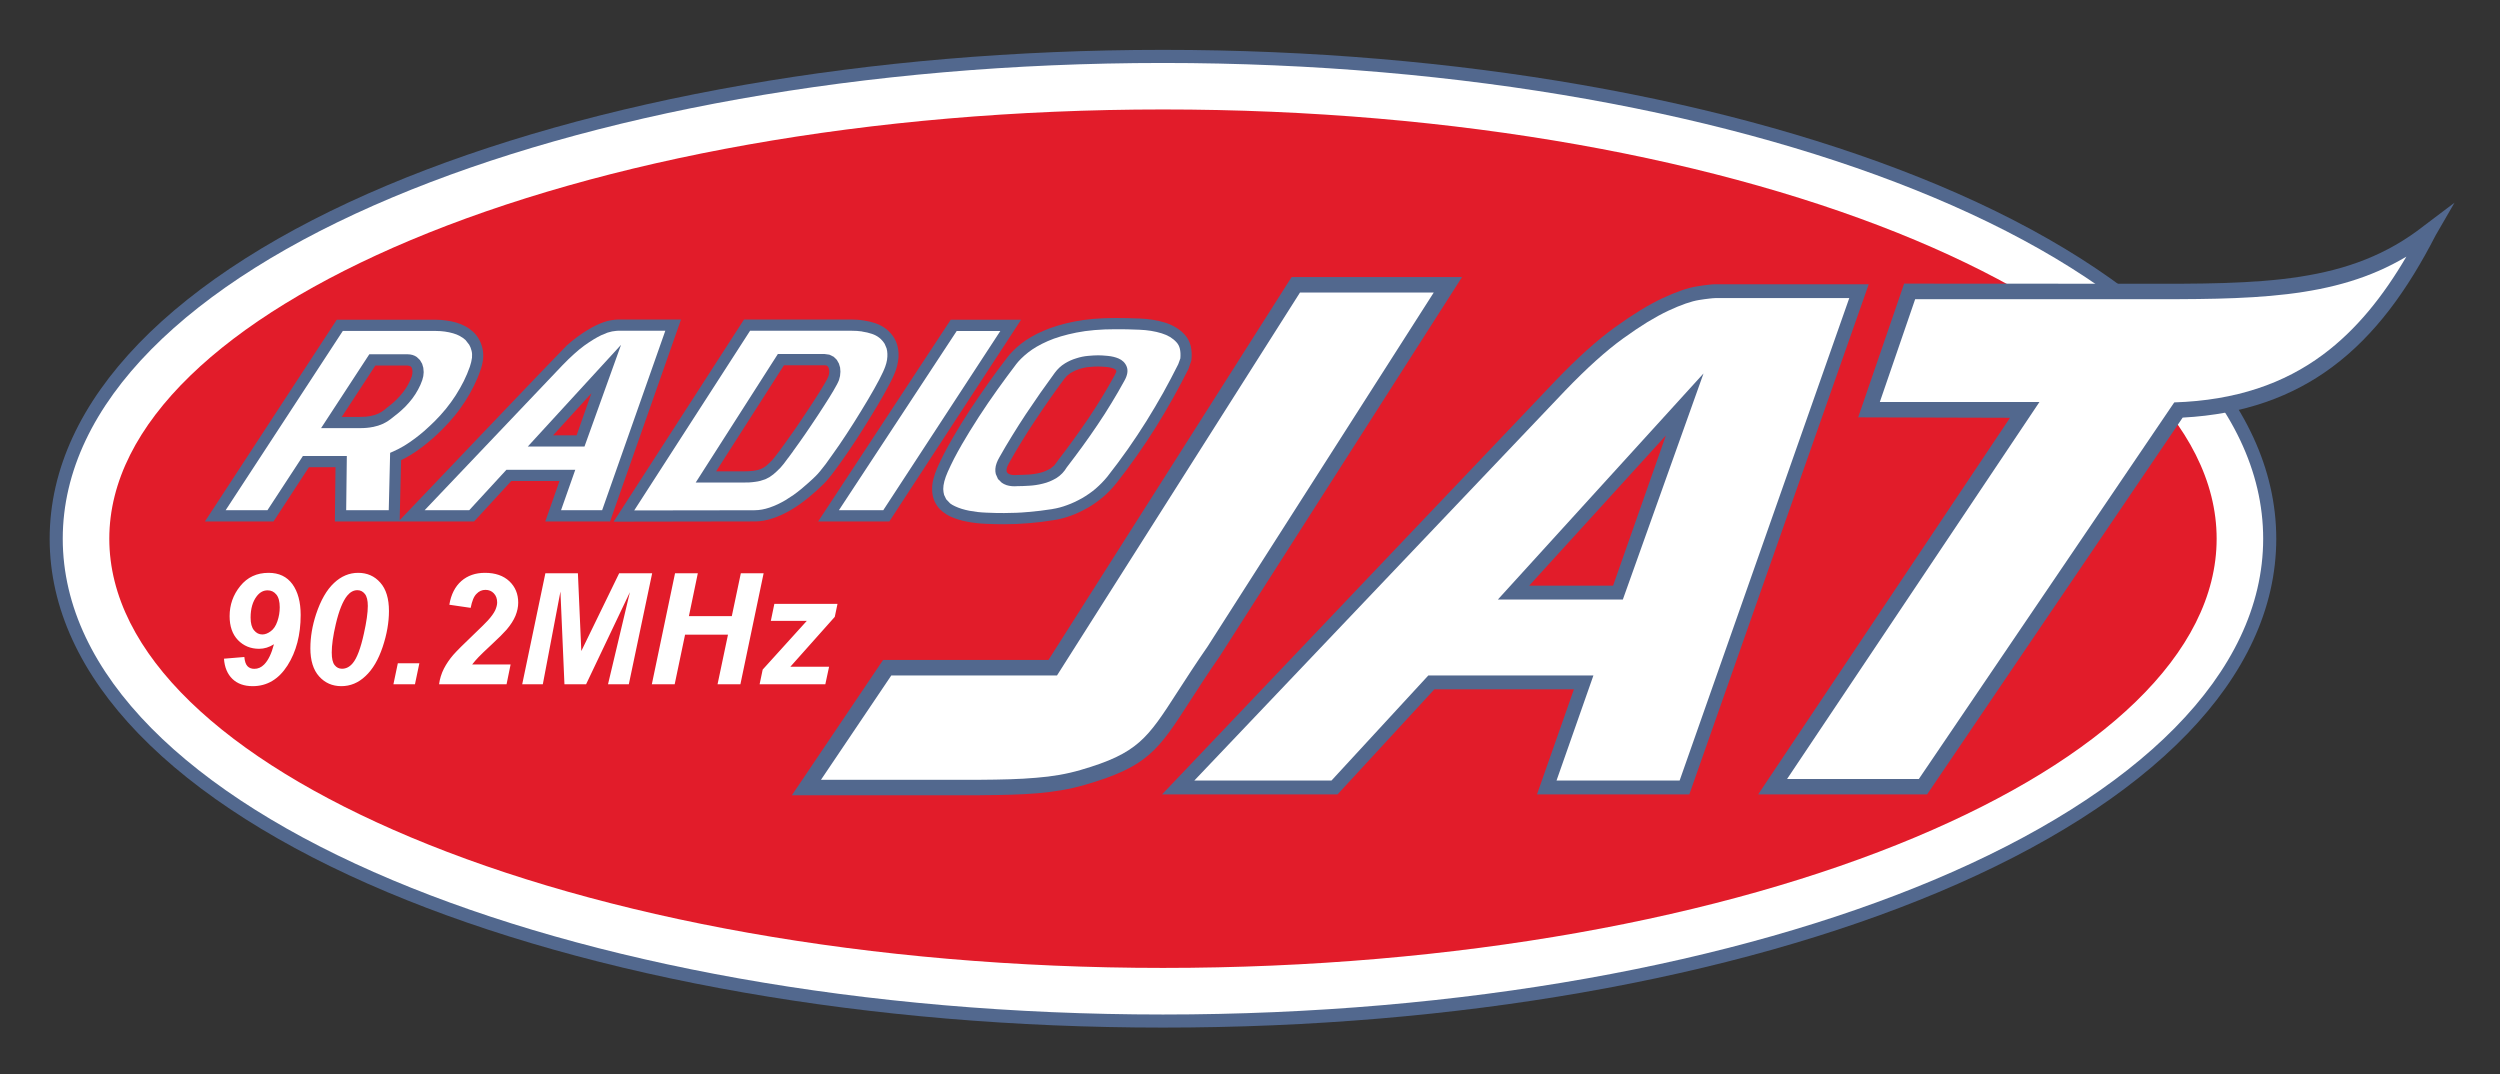
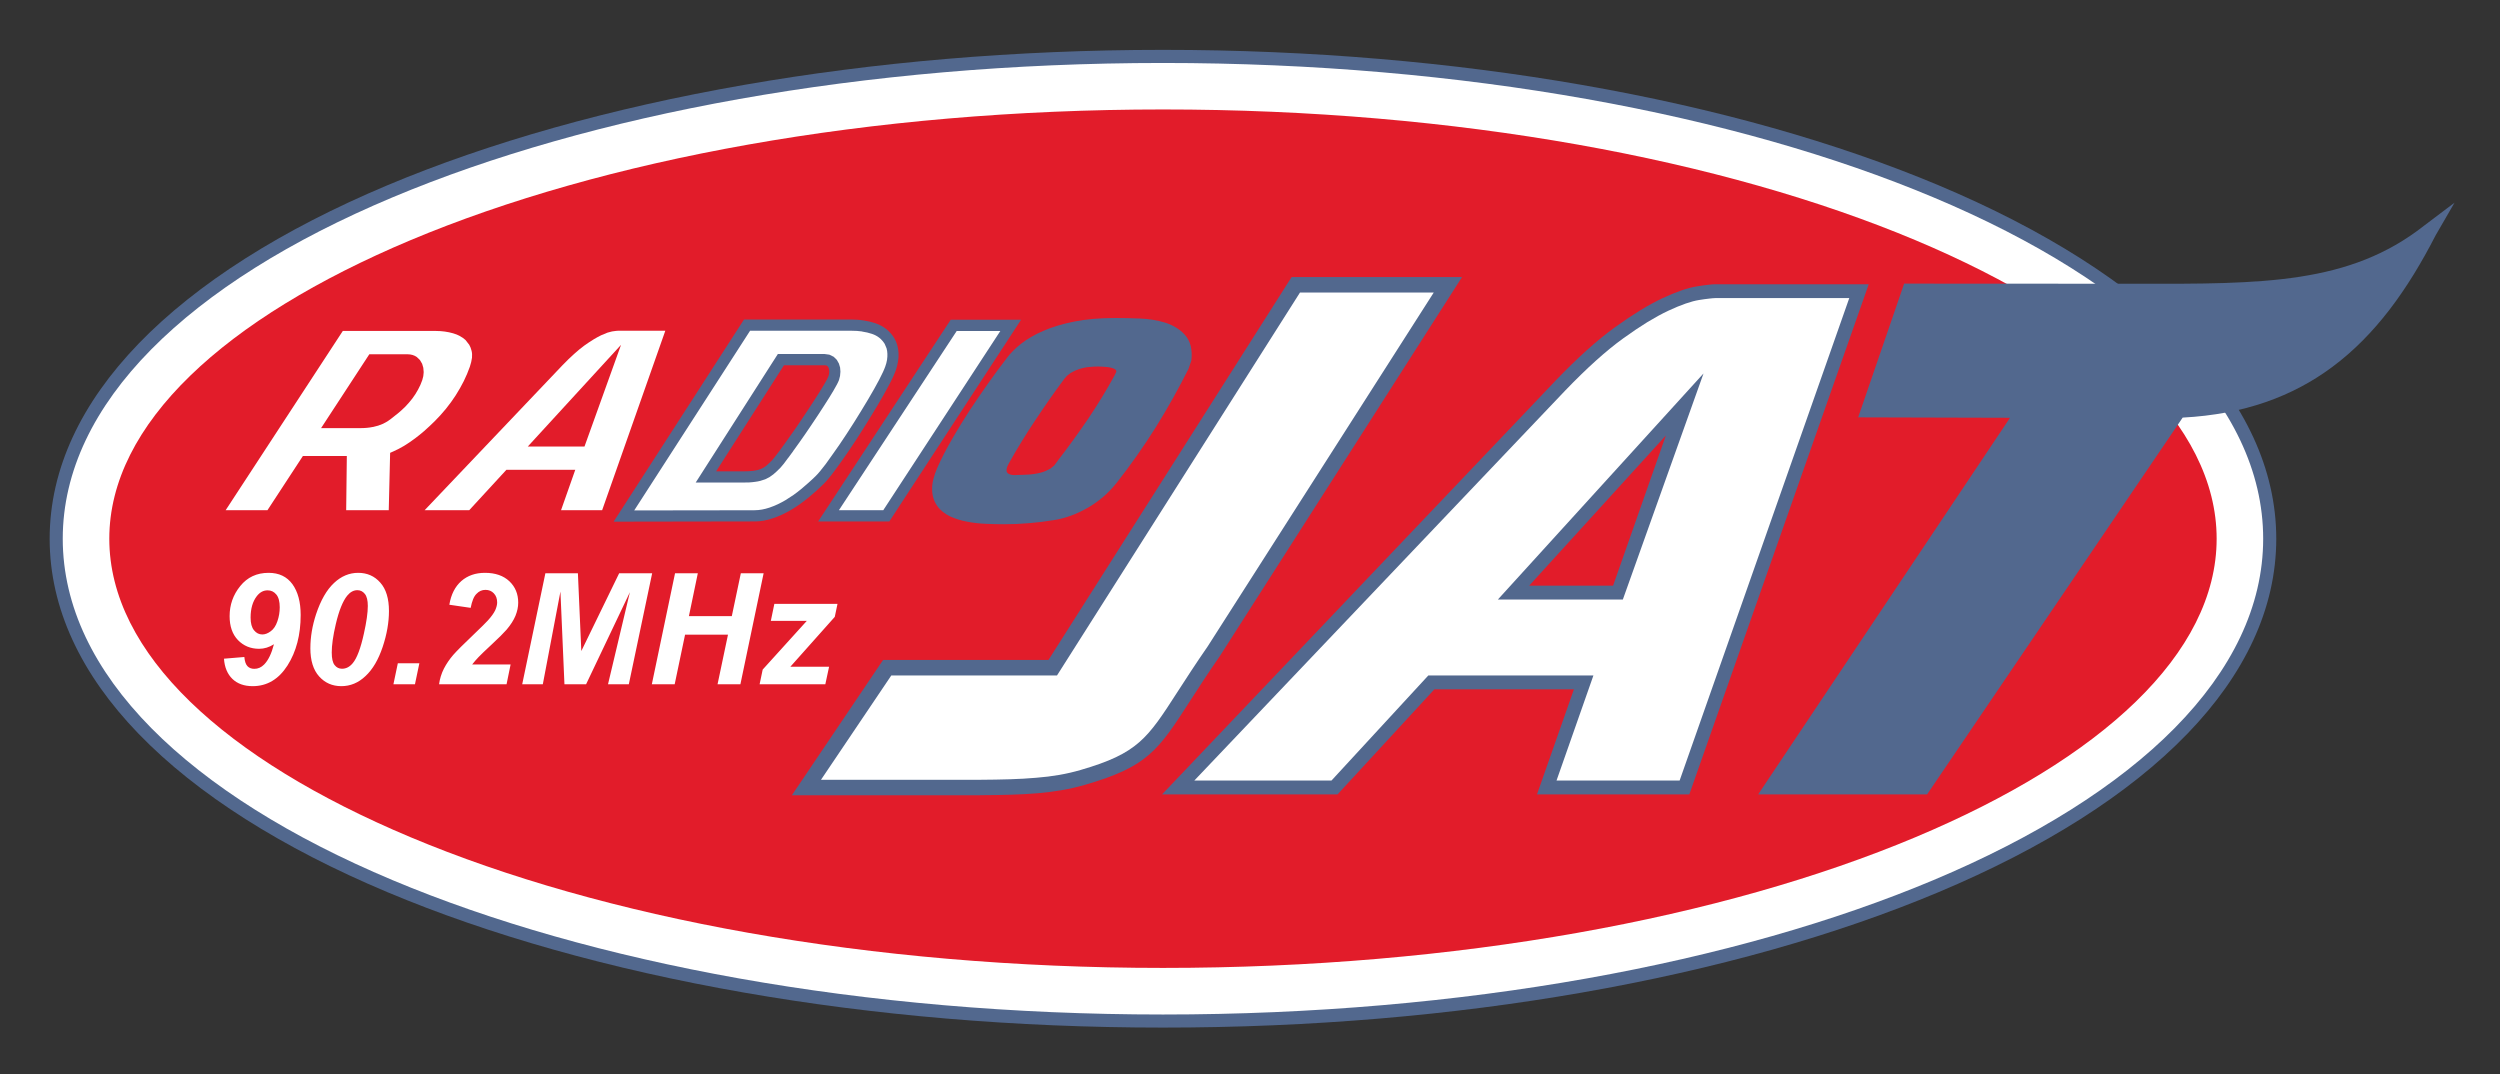
<svg xmlns="http://www.w3.org/2000/svg" role="img" viewBox="17.26 720.76 259.48 111.48">
  <rect x="17.26" y="720.76" width="259.48" height="111.48" fill="#333333" stroke="none" />
  <g stroke="none">
-     <path fill="#52688e" d="M137.968 727.296c31.177 0 59.459 5.332 79.968 13.949 21.143 8.879 34.223 21.395 34.223 35.43 0 14.039-13.08 26.549-34.223 35.433-20.509 8.619-48.791 13.95-79.968 13.95-31.188 0-59.461-5.331-79.97-13.95-21.141-8.884-34.225-21.394-34.225-35.433 0-14.035 13.084-26.551 34.225-35.43 20.509-8.617 48.782-13.949 79.97-13.949" />
    <path fill="#52688e" d="M137.968 725.935c15.364 0 30.044 1.294 43.441 3.631 13.954 2.429 26.512 5.995 37.055 10.422 10.936 4.597 19.767 10.17 25.825 16.441 5.946 6.159 9.229 12.994 9.229 20.248 0 7.252-3.283 14.093-9.229 20.244-6.058 6.273-14.889 11.845-25.825 16.439-10.543 4.433-23.101 7.997-37.055 10.429-13.397 2.34-28.077 3.627-43.441 3.627-15.372 0-30.047-1.287-43.443-3.627-13.948-2.432-26.516-5.996-37.055-10.429-10.934-4.594-19.766-10.166-25.826-16.439-5.946-6.151-9.23-12.992-9.23-20.244 0-7.254 3.285-14.089 9.23-20.248 6.06-6.271 14.892-11.844 25.826-16.441 10.539-4.427 23.107-7.993 37.055-10.422 13.396-2.337 28.071-3.631 43.443-3.631" />
    <path fill="#fff" d="M137.968 727.296c31.177 0 59.459 5.332 79.968 13.949 21.143 8.879 34.223 21.395 34.223 35.43 0 14.039-13.08 26.549-34.223 35.433-20.509 8.619-48.791 13.95-79.968 13.95-31.188 0-59.461-5.331-79.97-13.95-21.141-8.884-34.225-21.394-34.225-35.433 0-14.035 13.084-26.551 34.225-35.43 20.509-8.617 48.782-13.949 79.97-13.949" />
    <path fill="#e21c2a" d="M216.072 745.691c-19.953-8.381-47.567-13.57-78.104-13.57-30.54 0-58.153 5.189-78.104 13.57-19.313 8.121-31.26 19.091-31.26 30.984 0 11.897 11.947 22.868 31.26 30.978 19.951 8.381 47.564 13.569 78.104 13.569 30.537 0 58.151-5.188 78.104-13.569 19.313-8.11 31.258-19.081 31.258-30.978 0-11.893-11.945-22.863-31.258-30.984" />
    <path fill="#fff" d="M96.102 791.779l.318-1.521 4.581-5.058h-3.735l.365-1.762h6.554l-.282 1.348-4.609 5.174h4.019l-.39 1.819h-6.82zm-3.283-5.142h-4.456l-1.076 5.142h-2.372l2.408-11.516h2.364l-.923 4.444h4.452l.935-4.444h2.366l-2.409 11.516h-2.372l1.082-5.142zm-14.726 5.142h-2.249l-.416-9.621-1.828 9.621h-2.139l2.404-11.516h3.377l.354 8.071 3.927-8.071h3.425l-2.421 11.516h-2.16l2.27-9.553-4.544 9.553zm-11.985-7.929l-2.211-.323c.177-1.072.597-1.886 1.249-2.463.652-.565 1.467-.848 2.445-.848 1.078 0 1.919.296 2.531.868.615.581.923 1.322.923 2.226 0 .452-.098.904-.285 1.367-.19.456-.495.936-.925 1.442-.31.355-.817.86-1.518 1.51-.705.652-1.165 1.099-1.397 1.341-.229.236-.444.493-.652.754h3.988l-.42 2.055h-7.005c.076-.559.238-1.103.499-1.615.261-.506.586-.98.97-1.427.387-.44 1.096-1.144 2.127-2.125.78-.744 1.272-1.235 1.471-1.455.369-.407.617-.759.76-1.057.133-.304.202-.573.202-.805 0-.397-.114-.709-.344-.949-.226-.245-.518-.362-.868-.362-.356 0-.666.129-.927.409-.277.26-.473.756-.611 1.457m-7.56 5.752h2.235l-.456 2.177h-2.235l.456-2.177zm-6.858-1.107c0 .613.098 1.045.297 1.294.2.257.455.381.768.381.422 0 .793-.189 1.117-.581.434-.518.821-1.54 1.153-3.063.271-1.209.408-2.171.408-2.875 0-.576-.104-.998-.306-1.245-.202-.255-.461-.39-.776-.39-.398 0-.75.197-1.06.574-.453.564-.85 1.54-1.178 2.935-.286 1.209-.424 2.204-.424 2.97m-2.217-.459c0-1.163.2-2.333.589-3.522.483-1.451 1.099-2.53 1.858-3.239.75-.71 1.591-1.059 2.51-1.059.934 0 1.7.334 2.297 1.013.603.672.902 1.661.902 2.946 0 1.184-.218 2.432-.654 3.735-.442 1.315-1.027 2.32-1.777 3.018-.738.705-1.581 1.05-2.513 1.05-.933 0-1.701-.339-2.305-1.011-.607-.679-.909-1.65-.909-2.931m-3.179-4.24c0-.599-.12-1.054-.358-1.334-.239-.29-.536-.429-.897-.429-.442 0-.813.197-1.131.61-.424.554-.638 1.29-.638 2.221 0 .589.12 1.037.359 1.317.236.293.523.431.862.431.287 0 .577-.114.872-.336.293-.211.526-.552.689-1.035.165-.477.242-.954.242-1.445m-5.787 5.331l2.113-.176c.041.455.151.773.326.954.175.184.412.275.715.275.381 0 .713-.149 1.013-.448.43-.438.768-1.135 1.017-2.103-.485.31-1.002.471-1.538.471-.89 0-1.622-.31-2.199-.907-.579-.607-.862-1.432-.862-2.486 0-1.163.363-2.211 1.107-3.124.738-.913 1.714-1.367 2.938-1.367 1.08 0 1.899.39 2.476 1.178.565.785.854 1.846.854 3.191 0 2.068-.457 3.818-1.37 5.251-.913 1.424-2.115 2.142-3.613 2.142-.874 0-1.579-.249-2.101-.75-.518-.503-.815-1.203-.876-2.101" />
    <g>
      <g fill="#52688e">
        <path d="M190.165 765.958l-14.19 15.591h8.709l5.481-15.591zm-9.545 26.352h-14.487l-10.048 10.903H137.87l40.816-42.915.004-.008c1.148-1.188 2.228-2.246 3.253-3.167 1.025-.923 2.011-1.727 2.952-2.406.932-.671 1.806-1.251 2.607-1.747.821-.5 1.583-.914 2.307-1.257.703-.325 1.352-.597 1.947-.801.603-.212 1.147-.352 1.629-.428.478-.075.847-.131 1.135-.161.332-.043.592-.06.77-.06h15.93l-18.622 52.95h-15.81l3.832-10.903z" />
        <path d="M126.085 789.255l25.231-39.738h17.69l-25.066 39.231-.014.027c-1.253 1.804-2.251 3.347-3.097 4.662-3.368 5.236-4.434 6.886-10.963 8.784-1.572.456-3.154.72-4.917.872-1.72.146-3.653.191-5.968.204v.006H99.448l9.471-14.048h17.166z" />
        <path d="M268.852 744.189c-7.719 6.07-16.747 6.05-29.818 6.021l-24.139-.013-4.773 13.88 15.76.045-26.14 39.091h17.534l26.526-39.11c6.4-.337 11.418-2.207 15.497-5.231 4.529-3.354 7.886-8.092 10.757-13.681l1.966-3.397-3.17 2.395z" />
      </g>
      <g fill="#fff">
-         <path d="M239.034 751.812h-22.995l-3.668 10.671 16.567.002-26.193 39.126h13.677l26.508-39.085c6.436-.207 11.418-1.978 15.416-4.943 3.492-2.588 6.275-6.086 8.677-10.187-7.48 4.462-16.113 4.443-27.989 4.416z" />
        <path d="M194.071 759.524l-8.373 23.463h-12.971l21.344-23.463zm-15.256 42.252h12.776l17.608-50.076H195.29c-.139 0-.341.02-.605.05-.323.036-.683.083-1.084.149-.388.063-.857.185-1.378.366-.534.183-1.139.436-1.814.75-.654.308-1.377.701-2.162 1.177-.784.486-1.624 1.048-2.512 1.69-.879.632-1.822 1.404-2.831 2.31-1.009.91-2.067 1.941-3.178 3.094l-38.508 40.49h14.237l10.054-10.909h17.136l-3.83 10.909z" />
-         <path d="M109.769 790.869l-7.297 10.826h16.509c2.229-.016 4.116-.057 5.834-.21 1.677-.132 3.158-.385 4.605-.809 5.942-1.724 6.932-3.258 10.058-8.108.844-1.303 1.834-2.844 3.124-4.707l23.471-36.741h-13.884l-25.222 39.749h-17.198z" />
+         <path d="M109.769 790.869l-7.297 10.826h16.509c2.229-.016 4.116-.057 5.834-.21 1.677-.132 3.158-.385 4.605-.809 5.942-1.724 6.932-3.258 10.058-8.108.844-1.303 1.834-2.844 3.124-4.707l23.471-36.741h-13.884l-25.222 39.749h-17.198" />
      </g>
      <g>
        <g fill="#52688e">
          <path d="M126.677 769.078l.32-.426.043-.067c.548-.711 1.098-1.44 1.641-2.197.529-.725 1.043-1.459 1.54-2.19.495-.738.97-1.479 1.416-2.213.461-.752.895-1.507 1.31-2.263l.004-.013c.139-.243.198-.401.172-.469l-.07-.108-.158-.098c-.219-.095-.476-.158-.771-.181h-.004c-.326-.035-.621-.049-.878-.049l-.442.009-.502.04c-.321.023-.65.097-.984.198l-.473.179-.458.243-.371.287v-.004l-.322.37v.007c-.53.711-1.035 1.412-1.508 2.089-.472.678-.961 1.393-1.469 2.16-.491.728-.958 1.467-1.404 2.193-.448.727-.884 1.466-1.308 2.226l-.008.011-.196.4-.067.283.012.2v.003l.055.114.094.095.206.098c.193.062.43.084.717.058l.059-.007c.334 0 .711-.014 1.129-.038.198-.013.399-.031.613-.066.21-.035.416-.069.606-.12.187-.047.37-.102.55-.179l.513-.255.393-.32m14.203-10.796l-.247.715-.024.069c-.516 1.016-1.051 2.033-1.618 3.045-.562 1.003-1.151 1.997-1.762 2.982-.616.98-1.266 1.962-1.959 2.946-.687.978-1.406 1.948-2.162 2.903l-.008.002c-.411.514-.86.985-1.359 1.405-.505.429-1.037.806-1.602 1.129h-.004c-.568.326-1.141.594-1.713.802-.573.21-1.156.37-1.734.457-.482.077-.928.143-1.333.194-.448.054-.88.095-1.308.132-.406.034-.84.061-1.288.084-.452.018-.88.026-1.278.026-.246 0-.556-.006-.931-.01-.33-.013-.65-.016-.962-.033-.348-.012-.676-.039-.992-.077-.33-.037-.646-.084-.956-.146-.322-.058-.627-.135-.919-.225-.283-.087-.564-.202-.831-.316-.279-.134-.528-.283-.756-.47v.002c-.232-.186-.434-.392-.599-.628v-.002c-.175-.249-.31-.516-.395-.808-.086-.283-.133-.592-.133-.931-.012-.637.178-1.397.56-2.267.212-.48.445-.956.693-1.439.249-.478.518-.97.805-1.466.3-.523.593-1.016.885-1.483v-.008c.273-.45.584-.943.927-1.472.338-.504.658-.987.97-1.442.326-.482.656-.955.992-1.426.322-.451.65-.9.98-1.355.316-.432.64-.859.962-1.273.179-.248.397-.49.64-.732.247-.241.517-.487.819-.727.312-.241.66-.485 1.054-.706.372-.222.796-.435 1.249-.628.456-.201.953-.384 1.491-.543.538-.162 1.111-.305 1.724-.426 1.235-.25 2.655-.369 4.273-.369.324 0 .739.004 1.224.012.431.009.874.023 1.313.04.952.041 1.819.18 2.608.425h.006c.412.126.791.3 1.129.507.356.21.66.465.927.758.291.318.497.714.614 1.178.097.432.128.921.063 1.465l-.035.13z" />
          <path d="M102.176 774.884l13.761-20.938h7.303l-13.677 20.938h-7.387z" />
          <path d="M98.629 758.672l-7.042 11.011h2.731c.244 0 .46-.006.643-.014.19-.012.365-.024.516-.045l.418-.077.342-.112v.002l.291-.149.263-.183.302-.276.336-.336.261-.318c.135-.168.275-.354.42-.547l.53-.725.597-.836c.212-.292.421-.601.644-.912.228-.341.455-.664.646-.955h-.002l.642-.964c.216-.317.414-.629.605-.926.184-.284.367-.565.538-.844.179-.292.336-.539.454-.746.139-.223.247-.414.328-.572l.157-.345.064-.233.018-.236-.018-.226-.049-.177-.07-.118-.093-.083v-.005l-.074-.034-.183-.019h-4.214zm-1.121 15.869c-.65.229-1.292.343-1.926.343v-.004l-14.632.025 13.53-20.981h11.137c.446 0 .883.028 1.308.102v-.003c.42.062.827.162 1.211.294.407.137.782.336 1.106.593.326.255.603.572.834.938v.006c.138.232.246.481.321.746.066.253.11.532.125.829.012.285-.006.572-.059.87-.041.292-.121.583-.224.884v.005c-.062.178-.159.409-.281.676v.002c-.113.242-.249.528-.424.854-.176.334-.355.666-.545.996-.171.306-.383.675-.636 1.099-.23.391-.466.782-.708 1.168-.188.315-.451.741-.763 1.232-.275.44-.539.852-.78 1.223-.255.384-.516.774-.774 1.157-.253.371-.501.729-.746 1.07-.228.325-.465.646-.693.951-.226.303-.432.578-.623.799-.194.235-.371.43-.536.589-.259.249-.512.493-.764.72-.269.236-.54.468-.82.702-.291.234-.582.461-.87.663-.295.209-.597.404-.898.584-.3.176-.603.336-.925.491h-.002c-.316.145-.627.269-.943.377" />
-           <path d="M78.644 761.577l-3.978 4.364h2.441l1.537-4.364zm-22.424-2.881l-3.489 5.336h1.844c.23 0 .444-.009.646-.021.197-.021.371-.041.515-.068v-.008l.432-.104v-.002l.359-.137.313-.17.281-.195.642-.521h.008c.265-.209.508-.426.728-.656.226-.23.432-.471.63-.723.191-.253.363-.514.503-.777.138-.268.267-.54.365-.817l.055-.228.018-.241.006-.006-.024-.226-.043-.177-.069-.108v.006l-.096-.089-.273-.068h-3.352zm-4.204 16.188l.067-5.629h-2.763l-3.672 5.629h-7.117l13.681-20.938h10.312c.357 0 .712.027 1.06.08h.006c.34.047.683.118 1.017.213.344.098.662.231.952.388.295.157.562.351.803.568.245.227.446.482.607.767.159.275.281.591.36.932.088.345.108.714.076 1.107-.041.381-.135.779-.285 1.205-.188.55-.42 1.09-.679 1.613-.265.542-.564 1.071-.898 1.588-.338.514-.701 1.032-1.103 1.516-.399.488-.832.966-1.292 1.424-.334.332-.672.656-1.021.958v-.006c-.348.308-.723.613-1.121.913-.391.297-.796.57-1.206.816-.295.178-.599.341-.907.492l-.149 6.235s16.921-17.76 17.32-18.117c.399-.356.787-.672 1.161-.942.365-.268.71-.498 1.021-.683.318-.2.627-.365.913-.5.283-.133.544-.238.778-.321.247-.084.477-.148.679-.18.197-.029.352-.054.45-.066l.332-.022h6.547l-7.366 20.96h-6.72l1.471-4.197h-5.004l-3.859 4.197H52.015z" />
        </g>
        <g fill="#fff">
          <path d="M55.591 757.532h3.979c.361 0 .683.096.946.28l.326.312.004.004.23.391.12.414.037.431h.004l-.041.432-.108.418c-.118.347-.265.671-.44.988-.171.319-.373.632-.593.924-.22.283-.463.57-.728.842-.263.264-.544.517-.837.754v-.005l-.65.516-.389.275-.436.236-.501.192c-.182.055-.363.104-.554.144l-.004-.006c-.208.042-.424.077-.644.094-.228.021-.477.028-.737.028H50.585l5.006-7.664zm-2.402 16.186h4.42l.143-5.958.338-.148c.369-.164.744-.357 1.117-.58.365-.222.731-.47 1.096-.746v.004c.365-.27.715-.564 1.062-.857v-.006c.342-.302.67-.61.966-.904l.006-.002c.43-.429.832-.871 1.205-1.328.367-.456.713-.924 1.023-1.412.311-.489.589-.979.837-1.473.24-.491.452-.987.625-1.485.114-.335.185-.646.222-.933.024-.262.012-.512-.045-.724-.055-.23-.137-.438-.243-.622l-.391-.498c-.165-.153-.354-.284-.562-.396v-.004c-.212-.116-.459-.218-.721-.291-.271-.077-.558-.139-.856-.18-.287-.041-.591-.063-.907-.063h-9.685l-12.161 18.606h4.34l3.678-5.626h4.561l-.067 5.626z" />
          <path d="M81.718 756.553l-3.794 10.557h-5.887l9.681-10.557zm-6.225 17.165h4.263l6.558-18.629h-4.915l-.204.016-.401.054-.475.124c-.191.072-.414.163-.664.275-.245.117-.512.265-.803.441-.3.183-.62.401-.95.633-.324.236-.677.527-1.06.872-.389.347-.787.735-1.204 1.168l-14.307 15.046h4.629l3.861-4.197h7.148l-1.478 4.197z" />
          <path d="M97.995 757.504h4.848l.497.067h.002l.451.221.319.314.22.389.124.413.033.428-.038.433v.004l-.106.421c-.047.126-.121.289-.224.485l-.003.002c-.093.183-.214.399-.358.636-.151.26-.31.517-.463.762-.161.256-.346.541-.548.86-.2.314-.405.619-.611.941l-.644.962v.002c-.249.371-.467.688-.66.972-.218.318-.437.624-.65.927l-.6.833-.002.013-.534.725-.008.002c-.185.253-.332.447-.43.579l-.322.381-.008.012-.387.383-.365.324-.408.291-.446.225h-.006l-.493.158c-.168.045-.355.08-.546.103-.195.03-.398.045-.609.061-.228.006-.466.012-.703.012h-4.85l8.527-13.341zm-2.413 16.214c.503 0 1.019-.096 1.555-.276.273-.097.548-.203.828-.334.265-.124.544-.273.823-.435.273-.172.552-.347.823-.536.273-.195.54-.392.795-.608.271-.225.53-.446.782-.674.261-.228.501-.46.732-.682l.004-.009c.132-.122.285-.292.45-.495.184-.218.379-.467.589-.744.202-.277.432-.595.67-.94.237-.326.479-.671.736-1.046.24-.355.495-.736.758-1.133.271-.418.53-.822.776-1.207.208-.34.457-.733.754-1.216.241-.403.479-.79.701-1.161.204-.332.408-.692.622-1.074.204-.359.381-.685.527-.966.151-.294.288-.563.398-.805.104-.224.181-.416.242-.585.082-.226.143-.457.178-.674.034-.22.047-.434.038-.642-.008-.198-.032-.389-.085-.563l-.196-.463c-.159-.25-.346-.464-.56-.633-.21-.167-.471-.306-.756-.402-.322-.107-.659-.191-1.015-.24v-.01c-.351-.053-.728-.076-1.133-.076H95.112l-12.026 18.649 12.497-.018v-.002z" />
          <path d="M104.33 773.718h4.604l12.154-18.606h-4.527l-12.231 18.606z" />
-           <path d="M127.985 769.262c-.136.225-.291.44-.47.623-.192.196-.399.371-.632.51-.21.122-.434.234-.677.336-.224.095-.47.17-.712.228-.249.062-.485.112-.712.143-.23.034-.466.061-.713.073-.458.029-.858.043-1.194.043-.432.037-.809 0-1.141-.104-.19-.068-.353-.147-.499-.251l-.391-.383-.224-.509h-.003c-.042-.171-.061-.355-.047-.544v-.006c.012-.188.056-.392.133-.598l.004-.011c.069-.186.163-.381.279-.583.418-.744.862-1.498 1.333-2.258.467-.756.937-1.502 1.426-2.238.473-.705.964-1.43 1.485-2.177.518-.74 1.03-1.446 1.515-2.112.142-.197.307-.373.477-.536.171-.159.358-.303.562-.425v-.003c.189-.112.379-.217.578-.307.208-.09.408-.166.612-.225.391-.129.803-.215 1.212-.25.202-.021.397-.037.552-.043.192-.007.355-.016.504-.016.275 0 .603.02.998.059.414.04.789.13 1.111.267.197.083.369.195.513.334.149.146.265.321.341.521.156.408.079.895-.247 1.466-.428.781-.868 1.548-1.331 2.3-.464.772-.949 1.526-1.448 2.262-.495.739-1.019 1.485-1.555 2.223-.518.717-1.066 1.441-1.639 2.191m11.566-10.696l.219-.604c.034-.385.016-.721-.049-1.004-.062-.265-.182-.491-.347-.668-.188-.213-.416-.395-.664-.551-.255-.154-.552-.283-.879-.384-.692-.216-1.467-.34-2.308-.373-.459-.021-.893-.036-1.296-.043-.351-.008-.75-.008-1.196-.008-1.534 0-2.892.116-4.049.347-.579.118-1.127.247-1.622.397-.495.148-.952.311-1.357.492-.412.18-.789.371-1.129.568-.336.195-.64.403-.909.614-.273.213-.515.432-.725.638-.21.207-.387.414-.54.61v.006c-.304.394-.621.816-.946 1.261-.307.413-.629.862-.967 1.332-.328.459-.657.93-.981 1.403-.334.49-.652.965-.951 1.429-.29.448-.597.93-.917 1.454v-.004c-.312.507-.601.996-.868 1.453v.006c-.275.476-.54.955-.78 1.418-.239.47-.461.933-.659 1.375-.318.719-.47 1.316-.468 1.787.008.222.036.425.089.611l.222.463h.006l.377.397v.007c.147.113.322.219.524.309.214.104.444.189.689.267.248.079.511.141.79.198.286.054.575.095.862.132.306.034.609.055.911.067.326.015.648.027.942.033.244.004.55.008.906.008.43 0 .846-.014 1.231-.026.385-.015.797-.039 1.245-.082.416-.033.836-.078 1.257-.126.451-.055.883-.118 1.282-.179v-.005c.506-.078 1.019-.215 1.524-.406.516-.182 1.027-.429 1.541-.714.522-.304.998-.632 1.428-.999v-.004c.432-.373.84-.788 1.21-1.242.746-.95 1.457-1.906 2.128-2.858.67-.953 1.308-1.922 1.913-2.885.605-.974 1.186-1.955 1.74-2.938.544-.979 1.07-1.975 1.571-2.979" />
        </g>
      </g>
    </g>
  </g>
</svg>